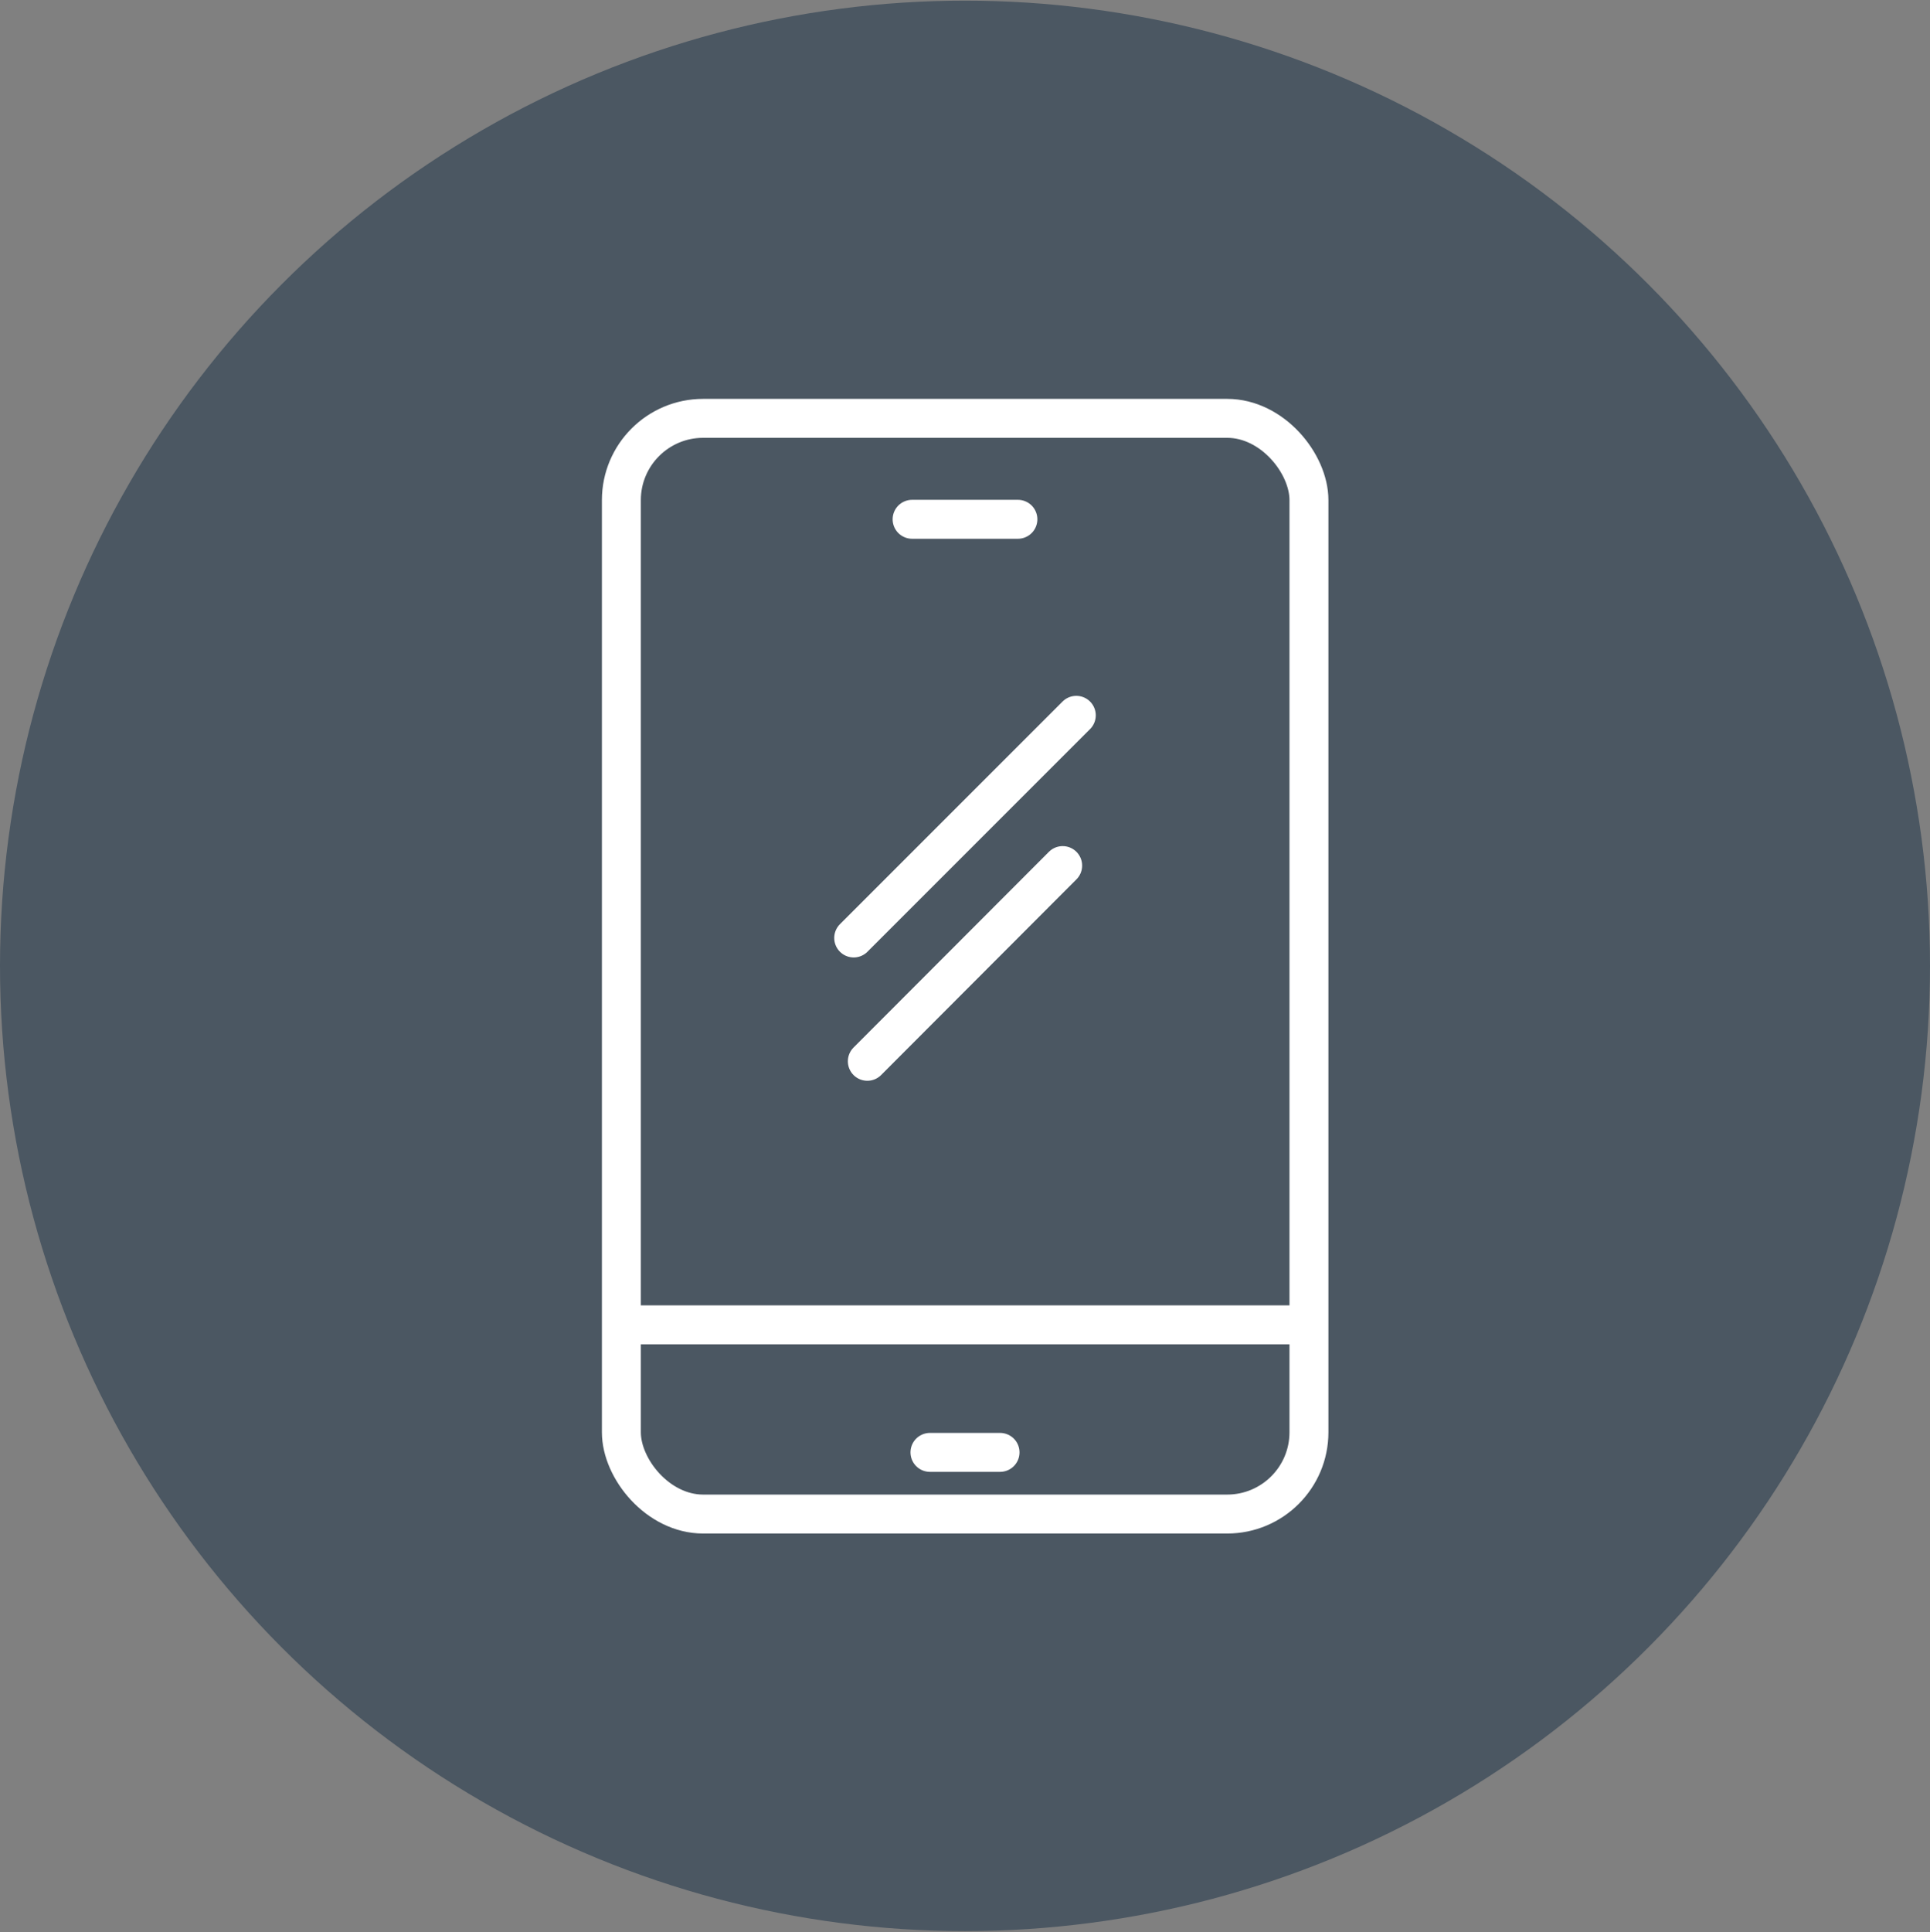
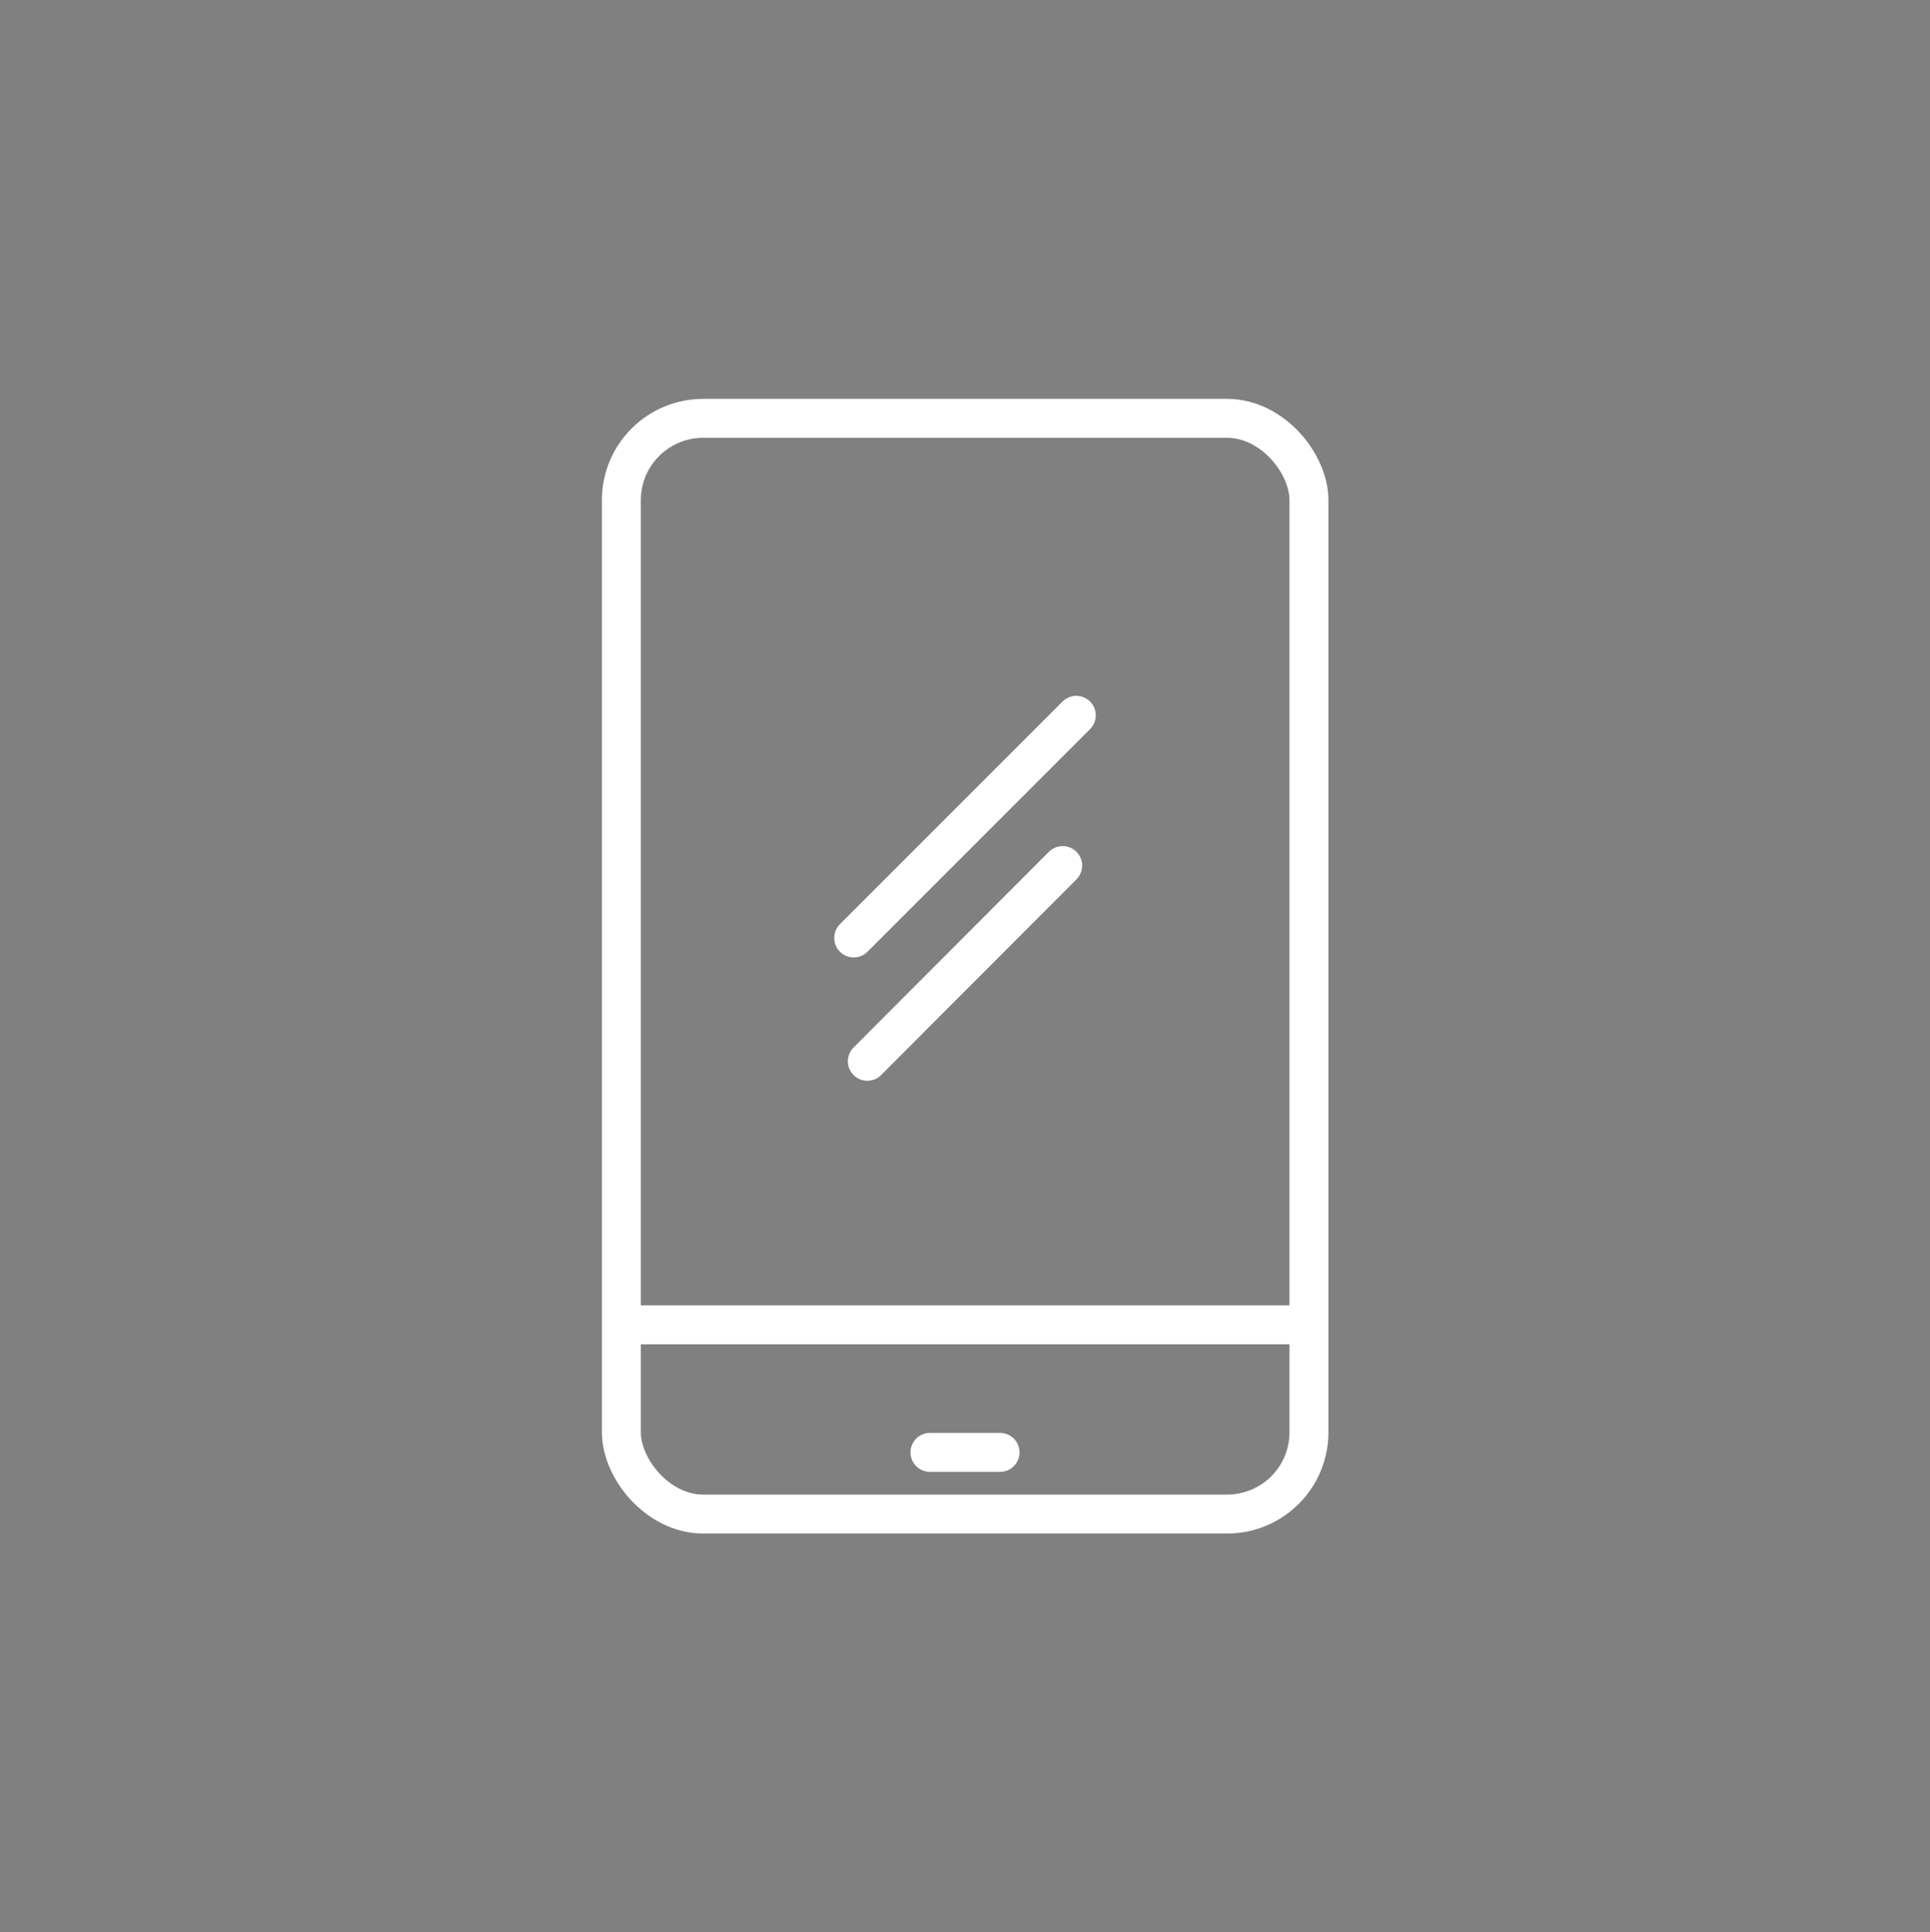
<svg xmlns="http://www.w3.org/2000/svg" id="Calque_1" version="1.1" viewBox="0 0 594.8 595.3">
  <rect x="0" y="0" width="594.8" height="595.3" fill="#808080" stroke="none" />
  <defs>
    <style>
      .st0 {
        stroke-miterlimit: 10;
      }

      .st0, .st1 {
        fill: none;
        stroke: #fff;
        stroke-width: 12px;
      }

      .st2 {
        fill: #4b5762;
      }

      .st1 {
        stroke-linecap: round;
        stroke-linejoin: round;
      }
    </style>
  </defs>
-   <circle class="st2" cx="297.4" cy="297.6" r="297.4" />
  <g>
    <rect class="st0" x="191.5" y="128.9" width="211.9" height="337.6" rx="25.2" ry="25.2" />
    <line class="st0" x1="191.5" y1="408.2" x2="403.3" y2="408.2" />
    <line class="st1" x1="286.6" y1="447.5" x2="308.2" y2="447.5" />
-     <line class="st1" x1="281.1" y1="160" x2="313.7" y2="160" />
    <line class="st1" x1="263.1" y1="289" x2="331.7" y2="220.4" />
    <line class="st1" x1="267.3" y1="327" x2="327.5" y2="266.7" />
  </g>
</svg>